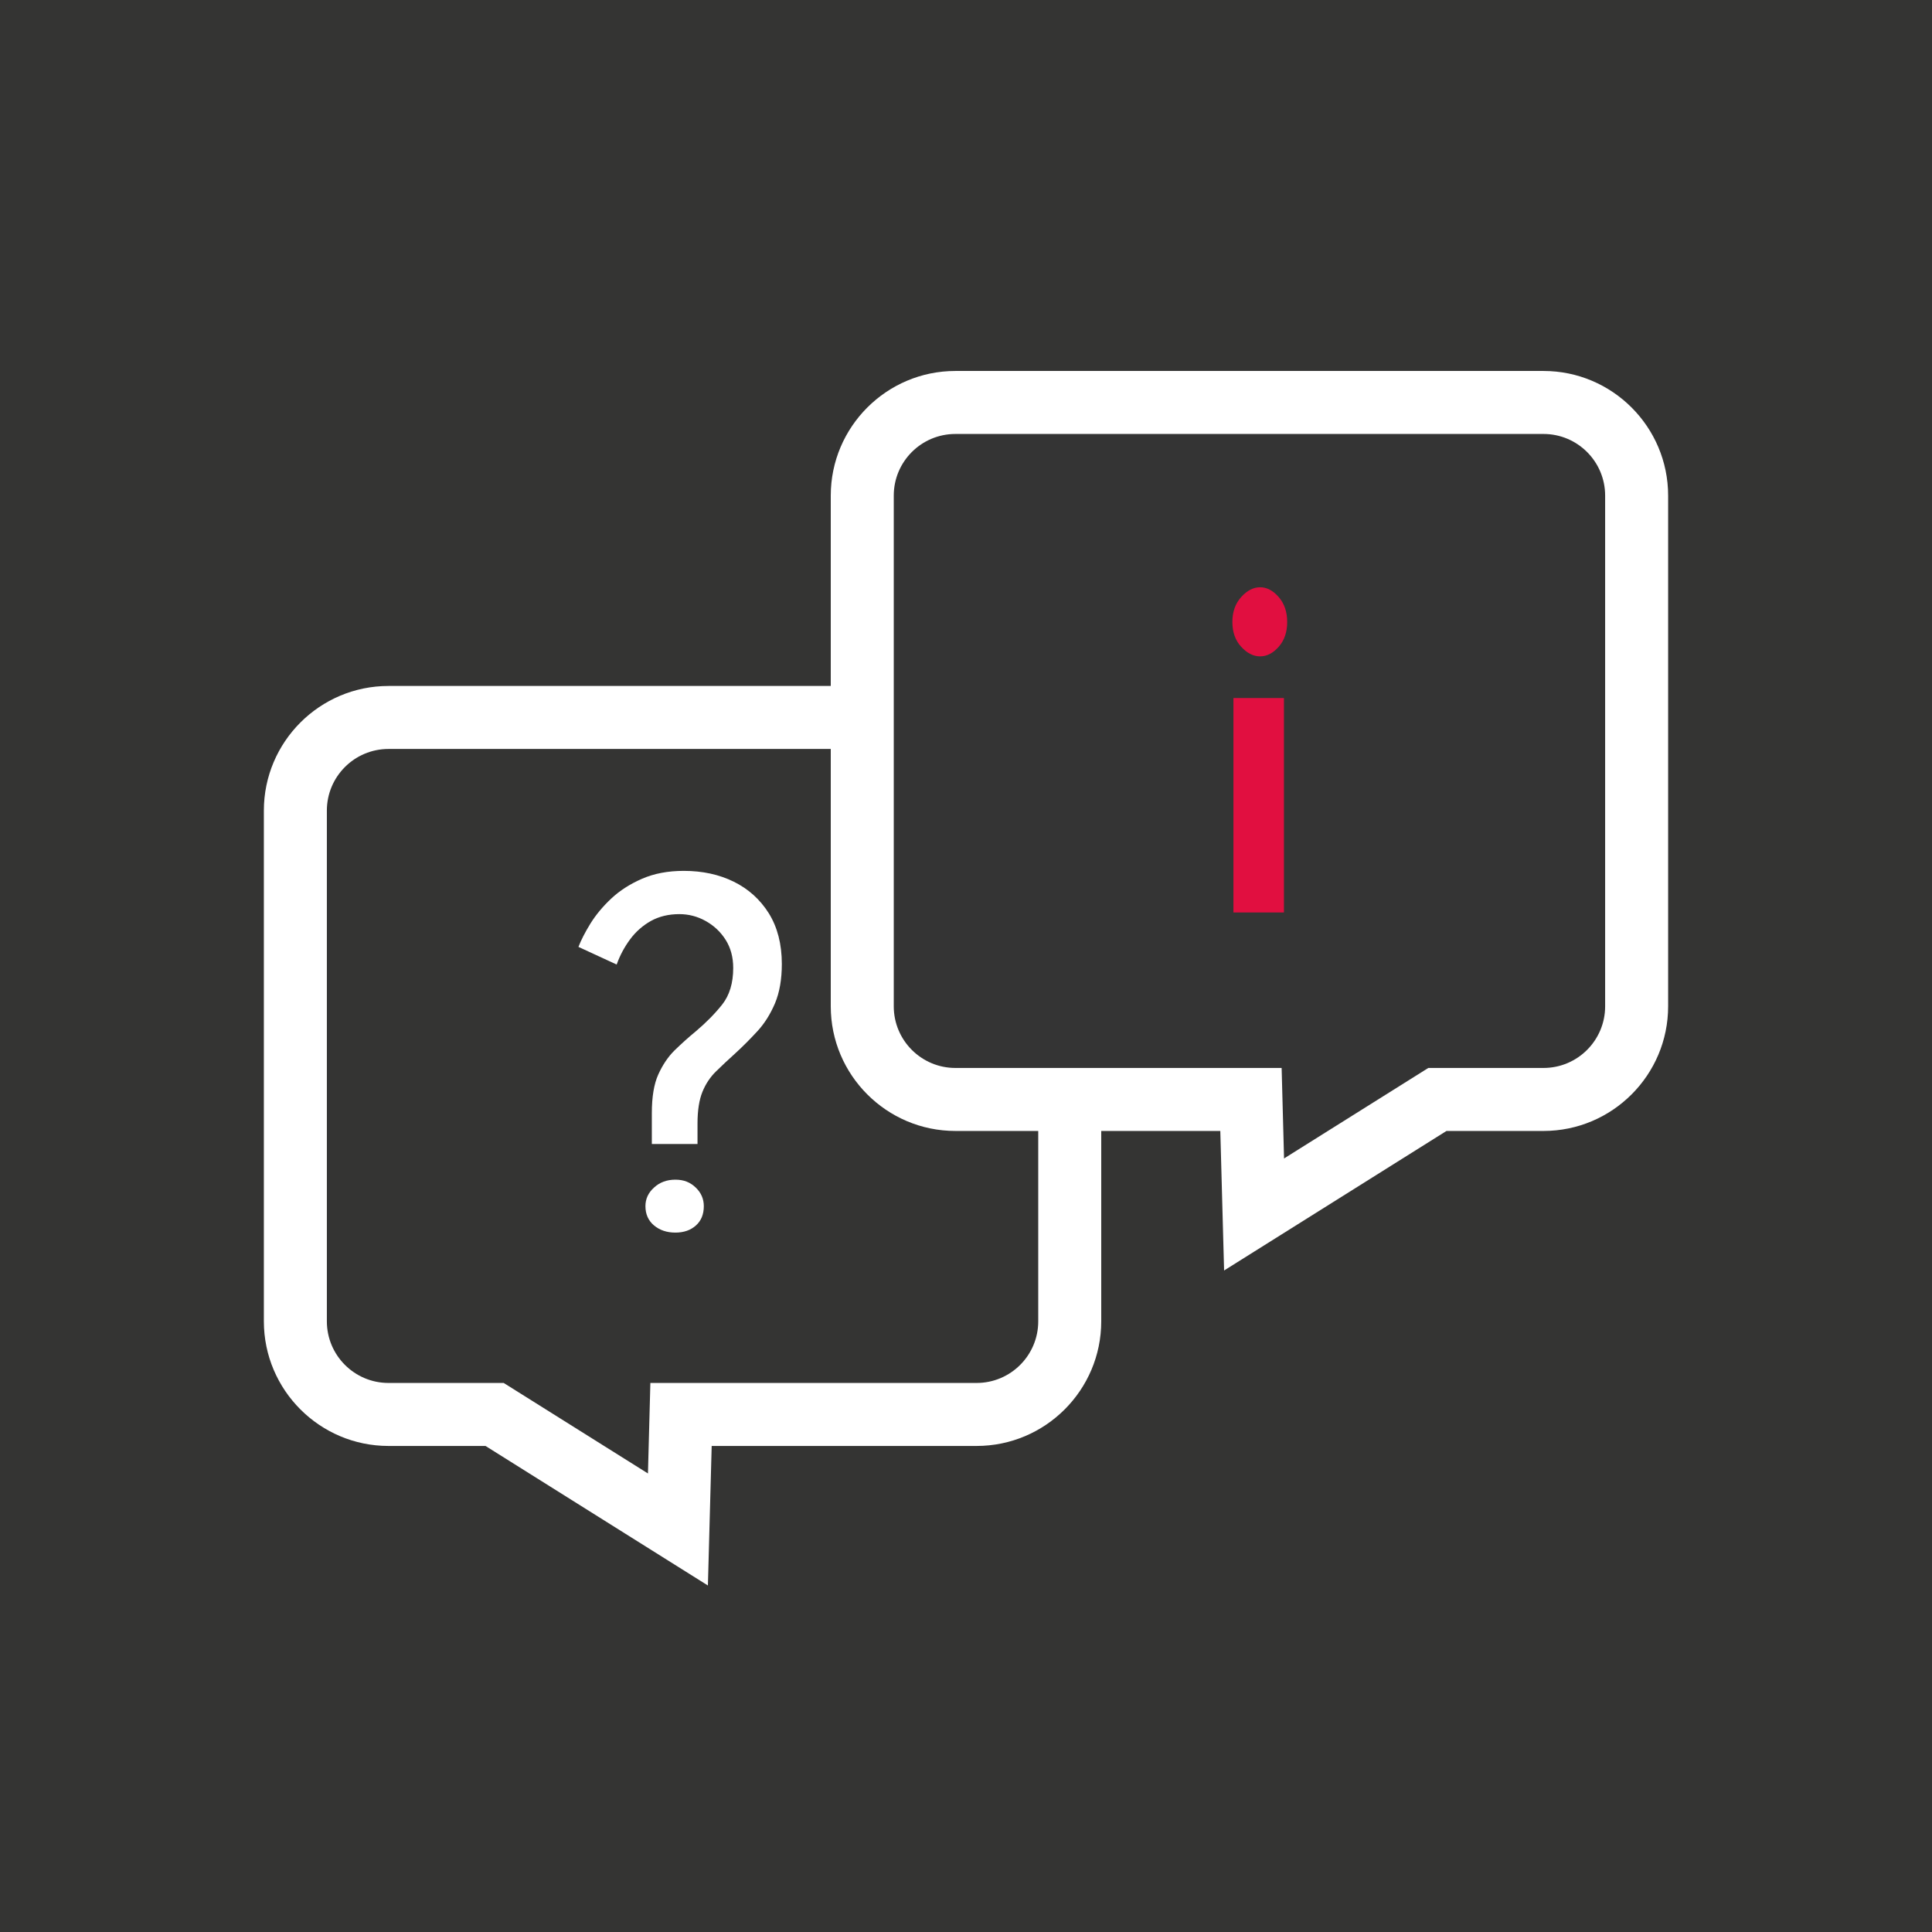
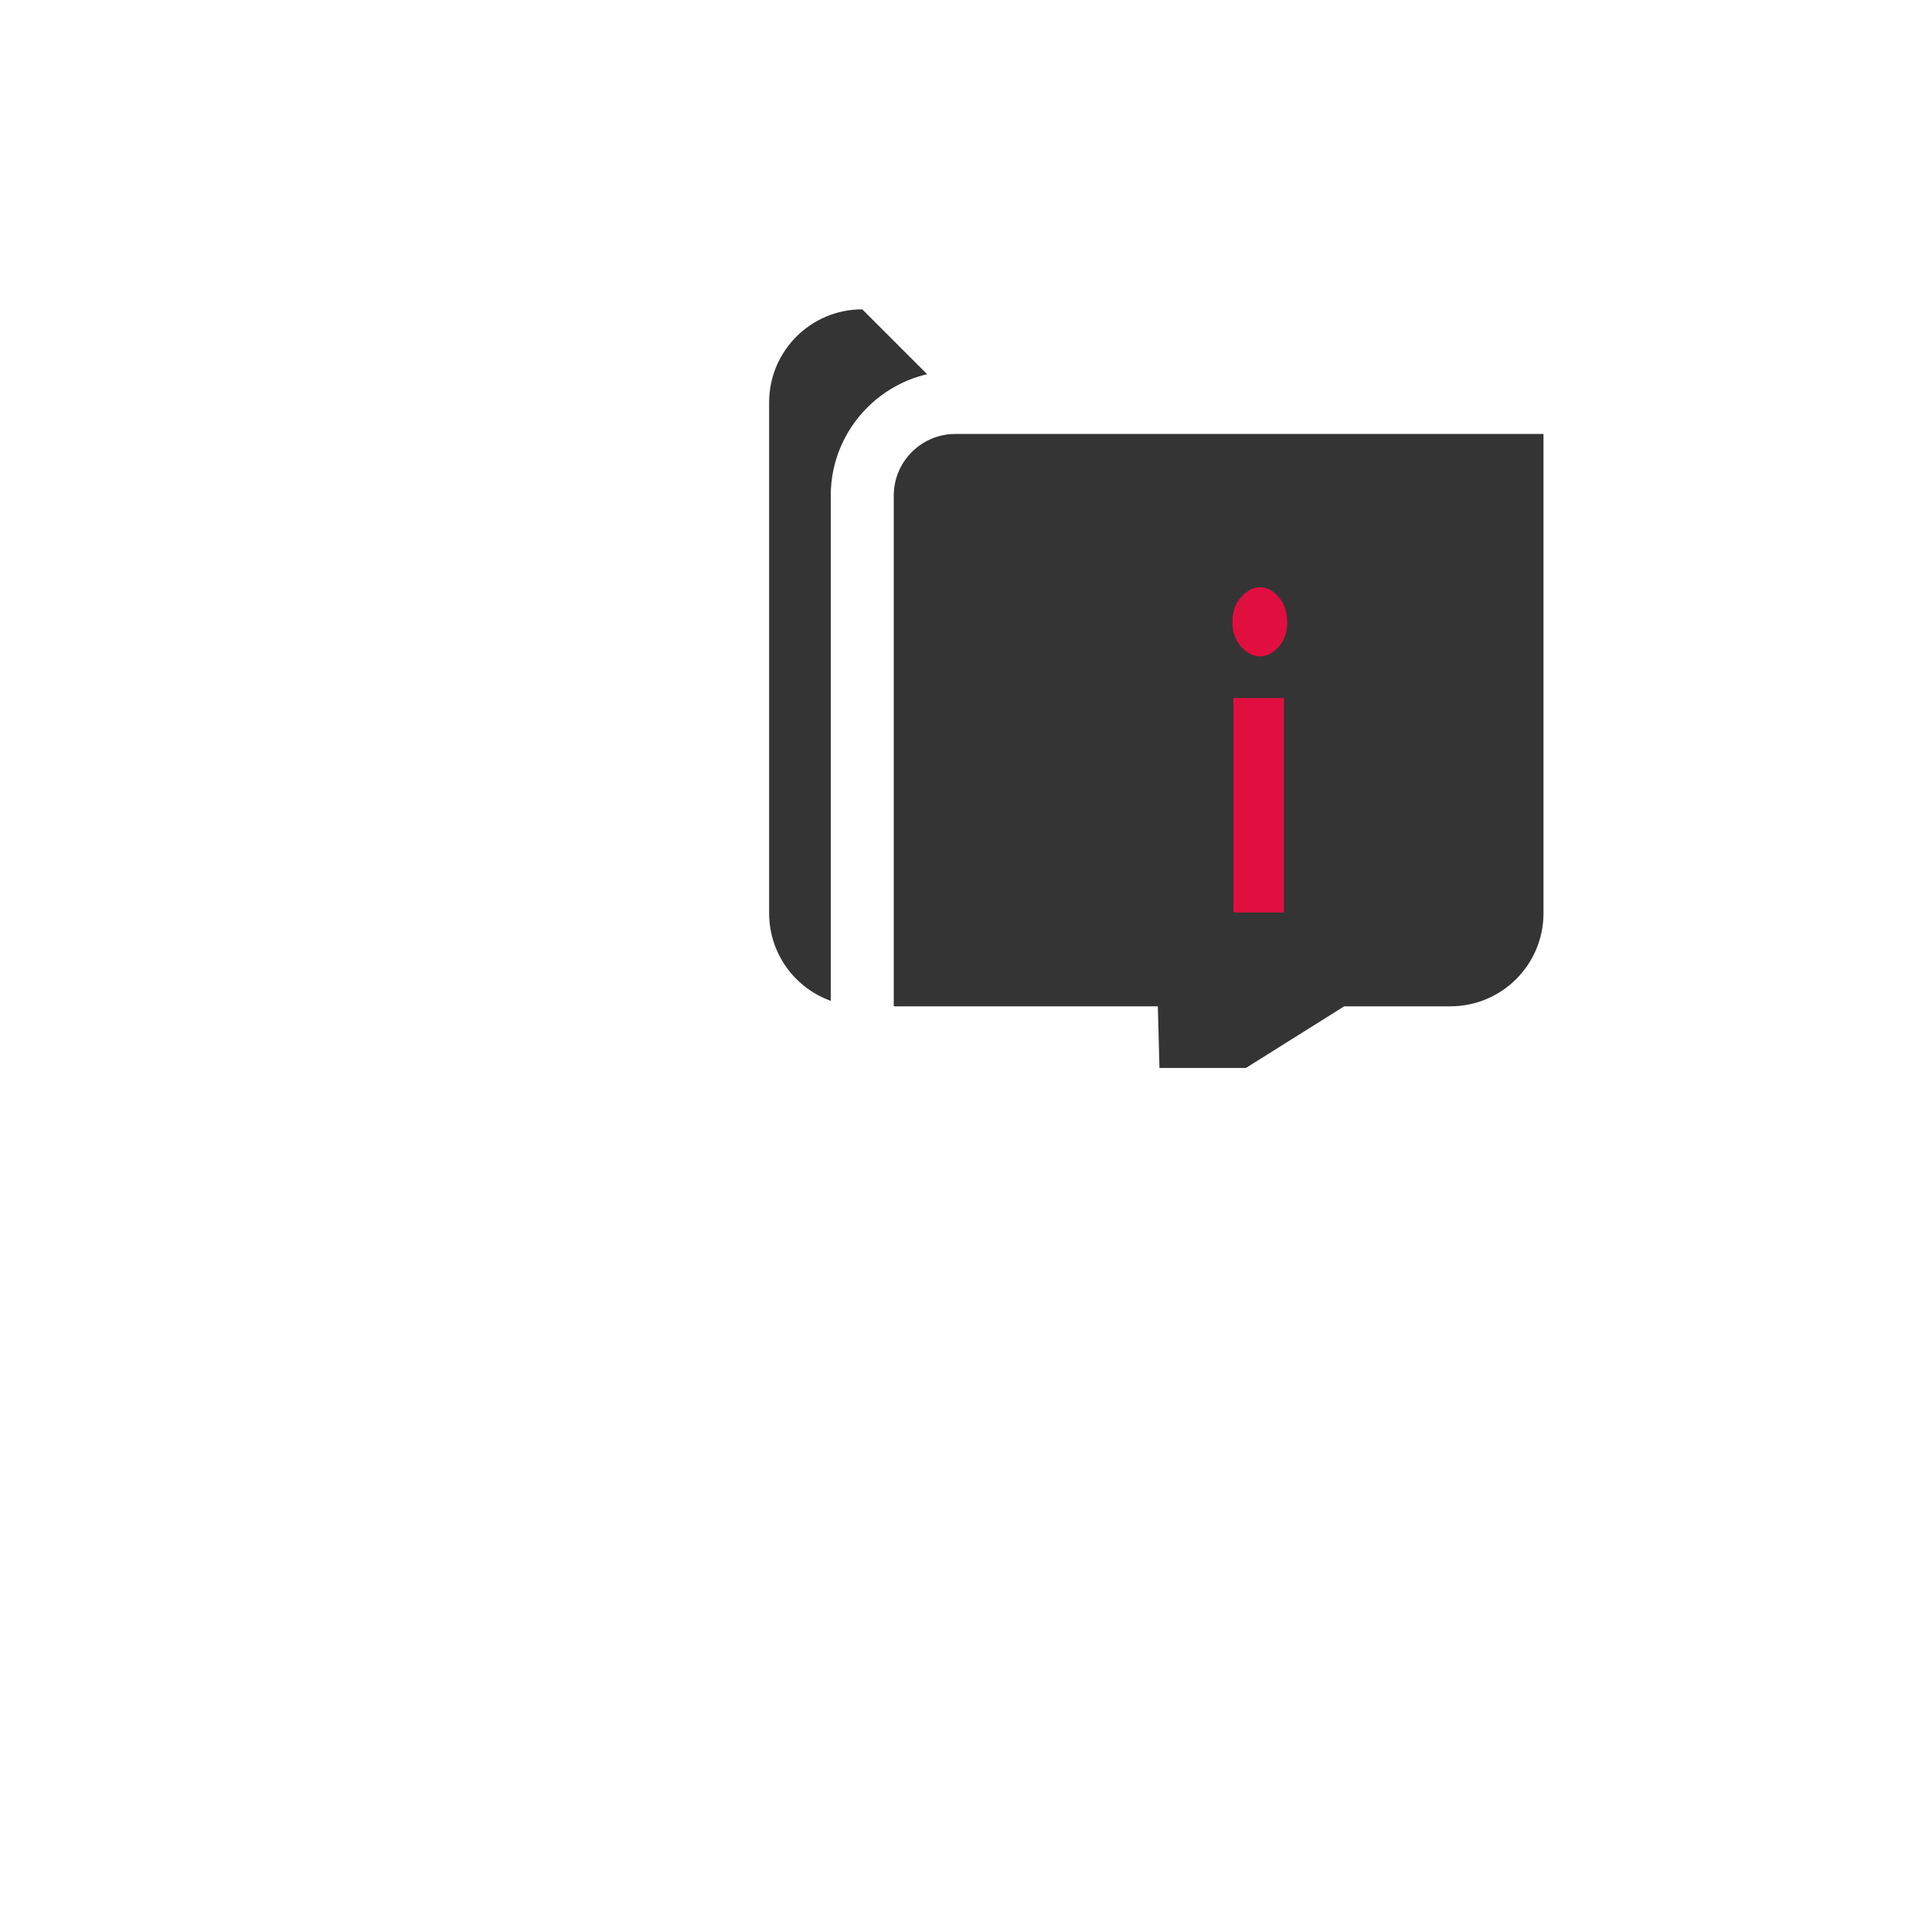
<svg xmlns="http://www.w3.org/2000/svg" id="Livello_2" data-name="Livello 2" viewBox="0 0 184 184">
  <defs>
    <style> .cls-1 { fill: #fff; } .cls-2 { fill: #e10f40; } .cls-3 { fill: #343434; } .cls-4 { fill: #343433; } </style>
  </defs>
  <g id="Livello_1-2" data-name="Livello 1">
    <g>
-       <rect class="cls-4" width="184" height="184" />
      <g>
-         <path class="cls-1" d="m67.42,151l-21.18-13.29h-9.24c-6.55,0-11.87-5.33-11.87-11.87v-48.64c0-6.55,5.33-11.87,11.87-11.87h56.01c6.55,0,11.87,5.33,11.87,11.87v48.64c0,6.55-5.33,11.87-11.87,11.87h-25.23l-.36,13.29Zm-30.42-79.67c-3.24,0-5.87,2.63-5.87,5.87v48.64c0,3.24,2.63,5.87,5.87,5.87h10.97l13.74,8.62.23-8.62h31.07c3.24,0,5.87-2.63,5.87-5.87v-48.64c0-3.24-2.63-5.87-5.87-5.87h-56.01Z" />
        <g>
-           <path class="cls-3" d="m90.99,38.33h56.01c4.9,0,8.87,3.97,8.87,8.87v48.64c0,4.9-3.97,8.87-8.87,8.87h-10.11s-17.46,10.95-17.46,10.95l-.29-10.95h-28.15c-4.9,0-8.87-3.97-8.87-8.87v-48.64c0-4.9,3.97-8.87,8.87-8.87Z" />
+           <path class="cls-3" d="m90.99,38.33h56.01v48.64c0,4.9-3.97,8.87-8.87,8.87h-10.11s-17.46,10.95-17.46,10.95l-.29-10.95h-28.15c-4.9,0-8.87-3.97-8.87-8.87v-48.64c0-4.9,3.97-8.87,8.87-8.87Z" />
          <path class="cls-1" d="m116.58,121l-.36-13.29h-25.23c-6.55,0-11.87-5.33-11.87-11.87v-48.64c0-6.55,5.33-11.87,11.87-11.87h56.01c6.55,0,11.87,5.33,11.87,11.87v48.64c0,6.55-5.33,11.87-11.87,11.87h-9.24l-21.18,13.29Zm-25.59-79.67c-3.24,0-5.87,2.63-5.87,5.87v48.64c0,3.24,2.63,5.87,5.87,5.87h31.07l.23,8.62,13.74-8.62h10.97c3.24,0,5.87-2.63,5.87-5.87v-48.64c0-3.24-2.63-5.87-5.87-5.87h-56.01Z" />
        </g>
-         <path class="cls-1" d="m62.08,108.94v-2.94c0-1.52.2-2.75.61-3.66s.93-1.69,1.56-2.31c.64-.62,1.31-1.23,2.03-1.82.96-.81,1.8-1.66,2.5-2.54.7-.89,1.05-2.05,1.05-3.48,0-1.03-.24-1.92-.72-2.68s-1.12-1.36-1.91-1.8c-.79-.44-1.63-.65-2.5-.65-1.03,0-1.93.22-2.71.65-.78.44-1.44,1.02-1.98,1.75-.54.73-.97,1.53-1.28,2.4l-3.64-1.68c.25-.65.63-1.39,1.14-2.22.51-.82,1.17-1.62,1.98-2.38.81-.76,1.79-1.39,2.94-1.89,1.15-.5,2.47-.75,3.97-.75,1.77,0,3.36.34,4.76,1.03s2.51,1.69,3.34,3.01c.82,1.32,1.24,2.93,1.24,4.83,0,1.46-.22,2.71-.65,3.74-.44,1.03-.99,1.91-1.66,2.64-.67.73-1.39,1.46-2.17,2.17-.62.56-1.21,1.11-1.77,1.66-.56.54-1,1.2-1.31,1.96-.31.76-.47,1.77-.47,3.01v1.96h-4.34Zm2.24,8.45c-.81,0-1.49-.23-2.03-.68-.54-.45-.82-1.07-.82-1.84,0-.68.27-1.28.82-1.77.54-.5,1.22-.75,2.03-.75s1.42.25,1.94.75.77,1.09.77,1.77c0,.78-.25,1.39-.75,1.84s-1.15.68-1.96.68Z" />
        <path class="cls-2" d="m117.37,59.24c0-.97.28-1.76.84-2.38.56-.62,1.16-.93,1.8-.93s1.23.31,1.77.93c.54.62.81,1.42.81,2.38s-.27,1.75-.81,2.36-1.13.91-1.77.91-1.24-.3-1.8-.91c-.56-.61-.84-1.39-.84-2.36Zm.1,7.24h4.81v20.42h-4.81v-20.42Z" />
      </g>
    </g>
  </g>
</svg>